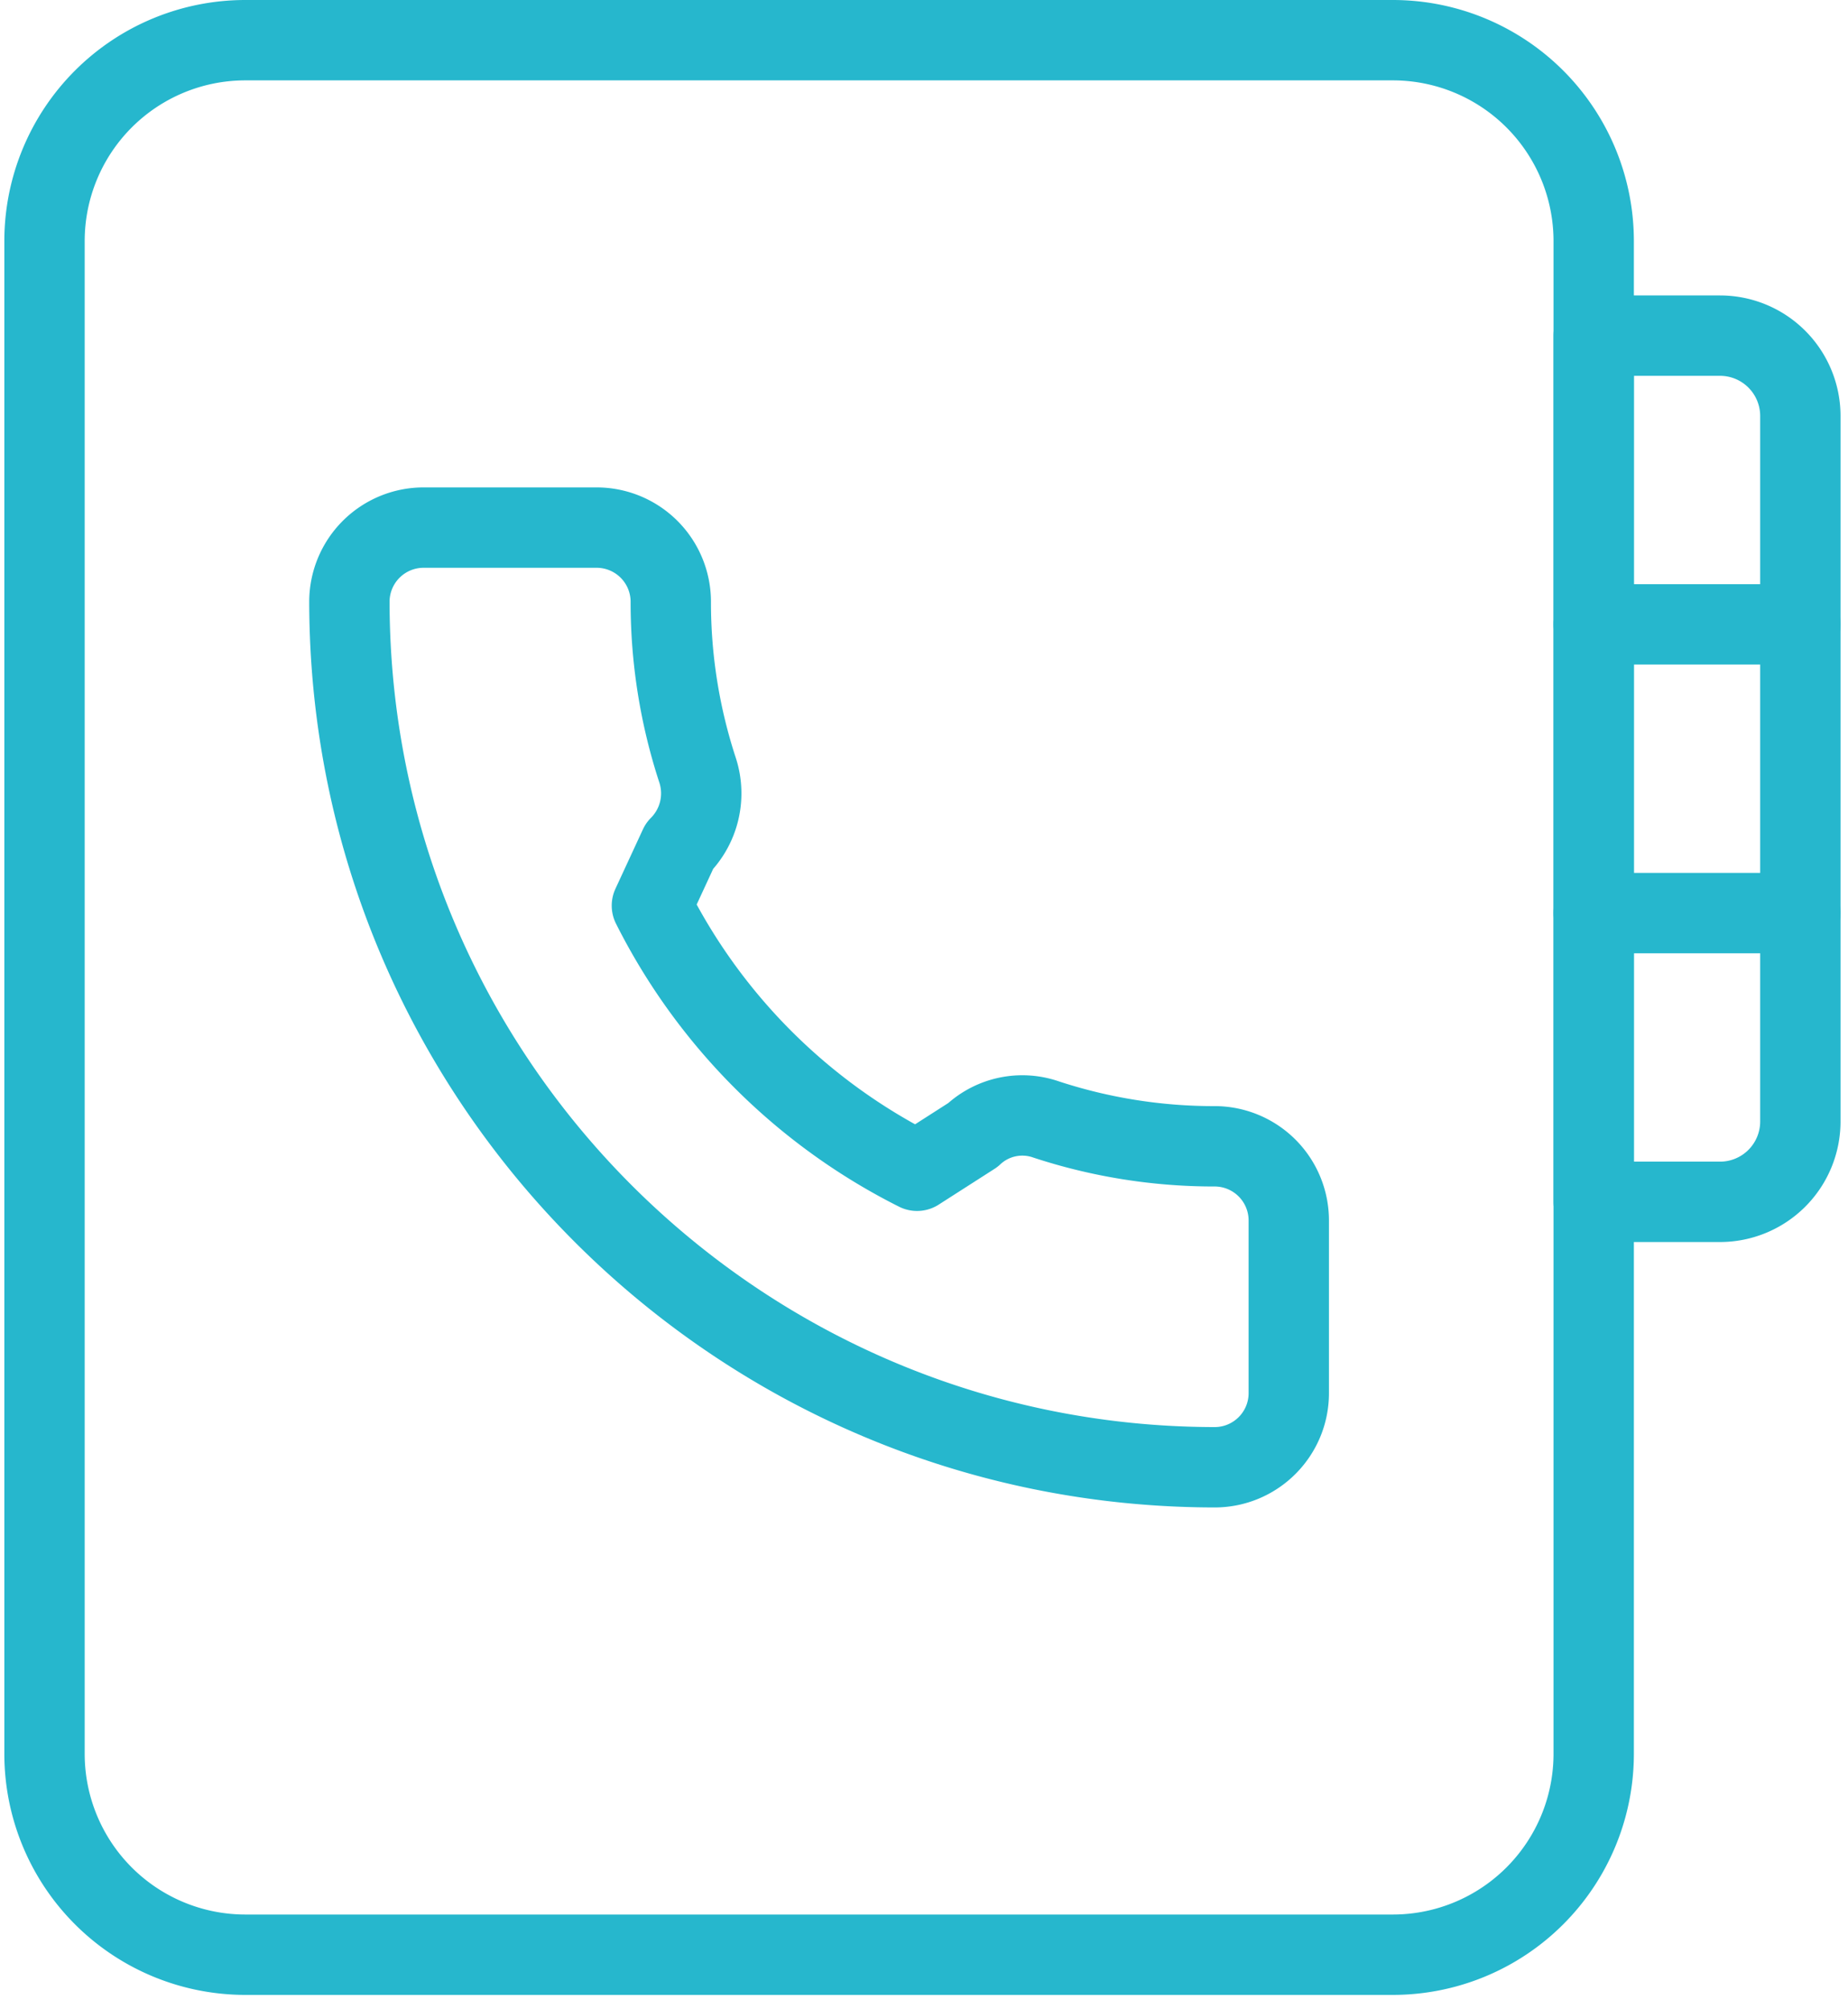
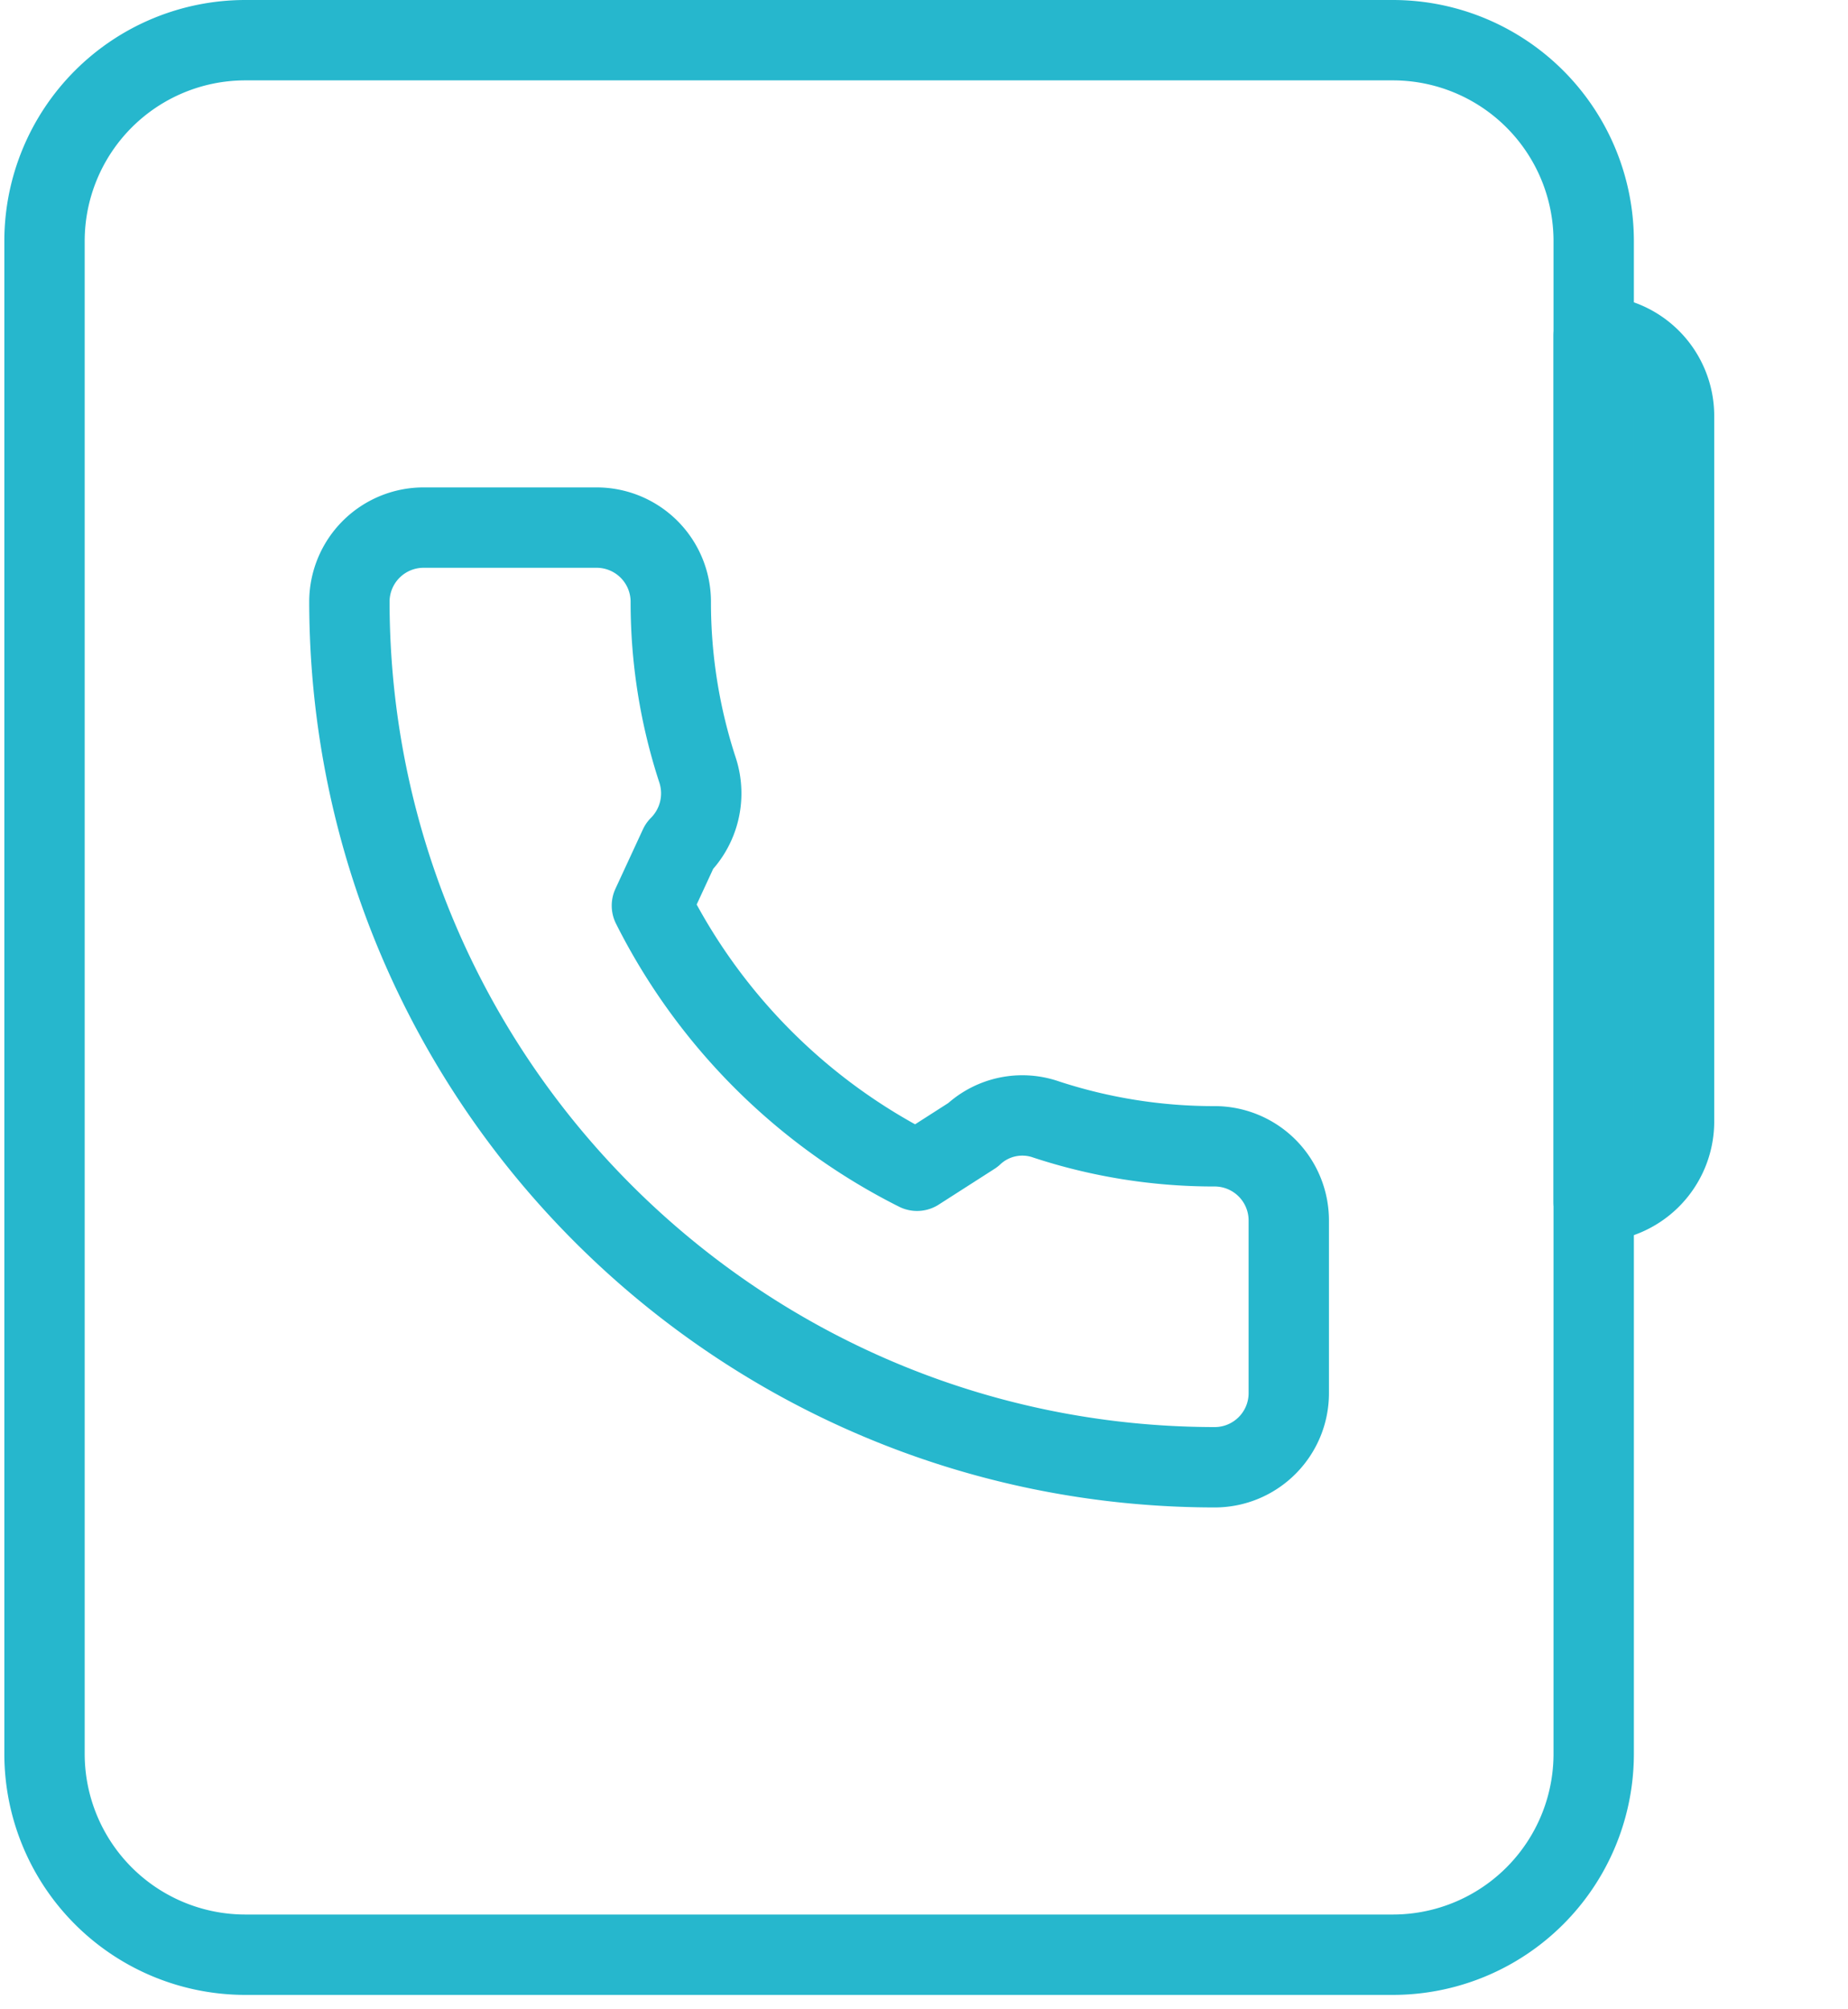
<svg xmlns="http://www.w3.org/2000/svg" width="46" height="50" viewBox="0 0 46 50">
  <g>
    <g>
      <g>
        <path fill="none" stroke="#26b7cd" stroke-linecap="round" stroke-linejoin="round" stroke-miterlimit="20" stroke-width="2" d="M6.108 48.642a5 5 0 0 1-5-5V6a5 5 0 0 1 5-5H34.67a5 5 0 0 1 5 5v37.642a5 5 0 0 1-5 5z" />
      </g>
      <g>
        <path fill="none" stroke="#26b7cd" stroke-linecap="round" stroke-linejoin="round" stroke-miterlimit="20" stroke-width="2" d="M30.235 28.525a13.376 13.376 0 0 1-4.194-.667 1.8 1.8 0 0 0-1.826.387l-1.388.889a14.834 14.834 0 0 1-6.6-6.598l.684-1.478a1.862 1.862 0 0 0 .456-1.882 13.411 13.411 0 0 1-.67-4.201 1.846 1.846 0 0 0-1.847-1.846h-4.307a1.847 1.847 0 0 0-1.846 1.846c.013 11.89 9.648 21.524 21.537 21.537 1.02 0 1.846-.826 1.846-1.845v-4.296a1.846 1.846 0 0 0-1.845-1.846z" />
      </g>
      <g>
-         <path fill="none" stroke="#26b7cd" stroke-linecap="round" stroke-linejoin="round" stroke-miterlimit="20" stroke-width="2" d="M39.67 29.907v0V8.352v0h3.144a2 2 0 0 1 2 2v17.555a2 2 0 0 1-2 2z" />
+         <path fill="none" stroke="#26b7cd" stroke-linecap="round" stroke-linejoin="round" stroke-miterlimit="20" stroke-width="2" d="M39.67 29.907v0V8.352v0a2 2 0 0 1 2 2v17.555a2 2 0 0 1-2 2z" />
      </g>
      <g>
-         <path fill="none" stroke="#26b7cd" stroke-linecap="round" stroke-linejoin="round" stroke-miterlimit="20" stroke-width="2" d="M39.67 15.537h5.144" />
-       </g>
+         </g>
      <g>
-         <path fill="none" stroke="#26b7cd" stroke-linecap="round" stroke-linejoin="round" stroke-miterlimit="20" stroke-width="2" d="M39.67 22.722h5.144" />
-       </g>
+         </g>
    </g>
  </g>
</svg>